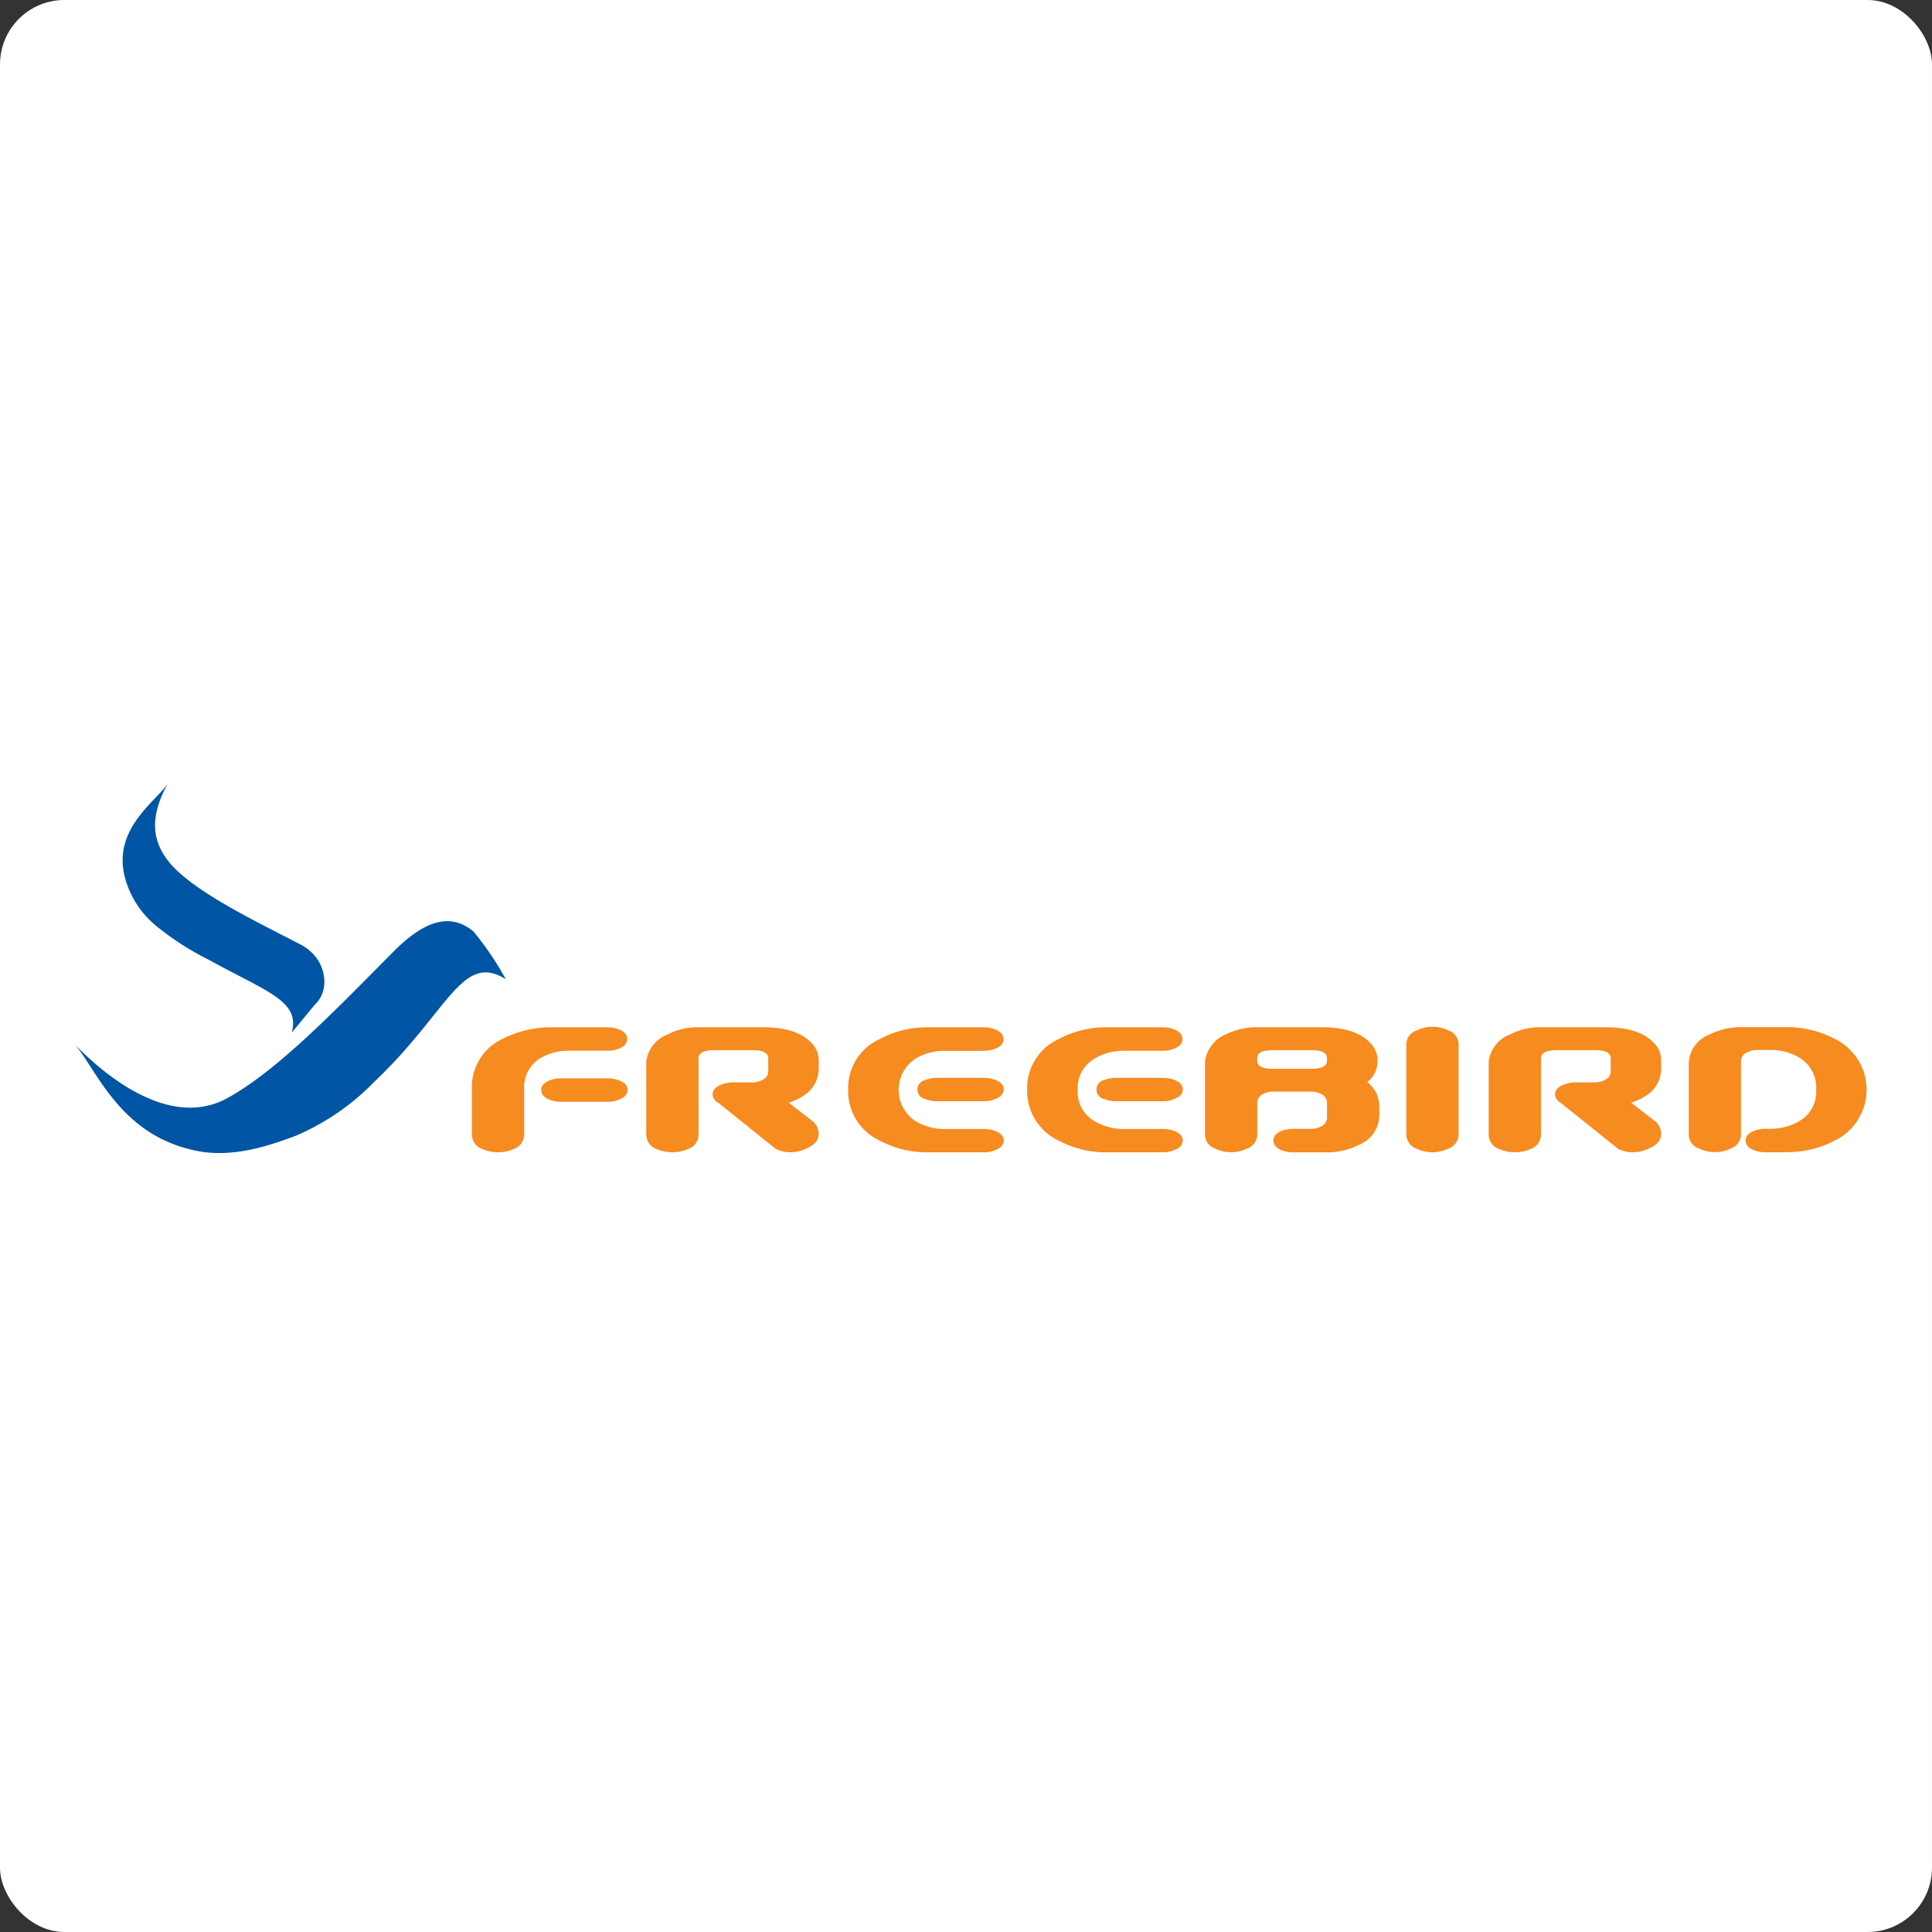
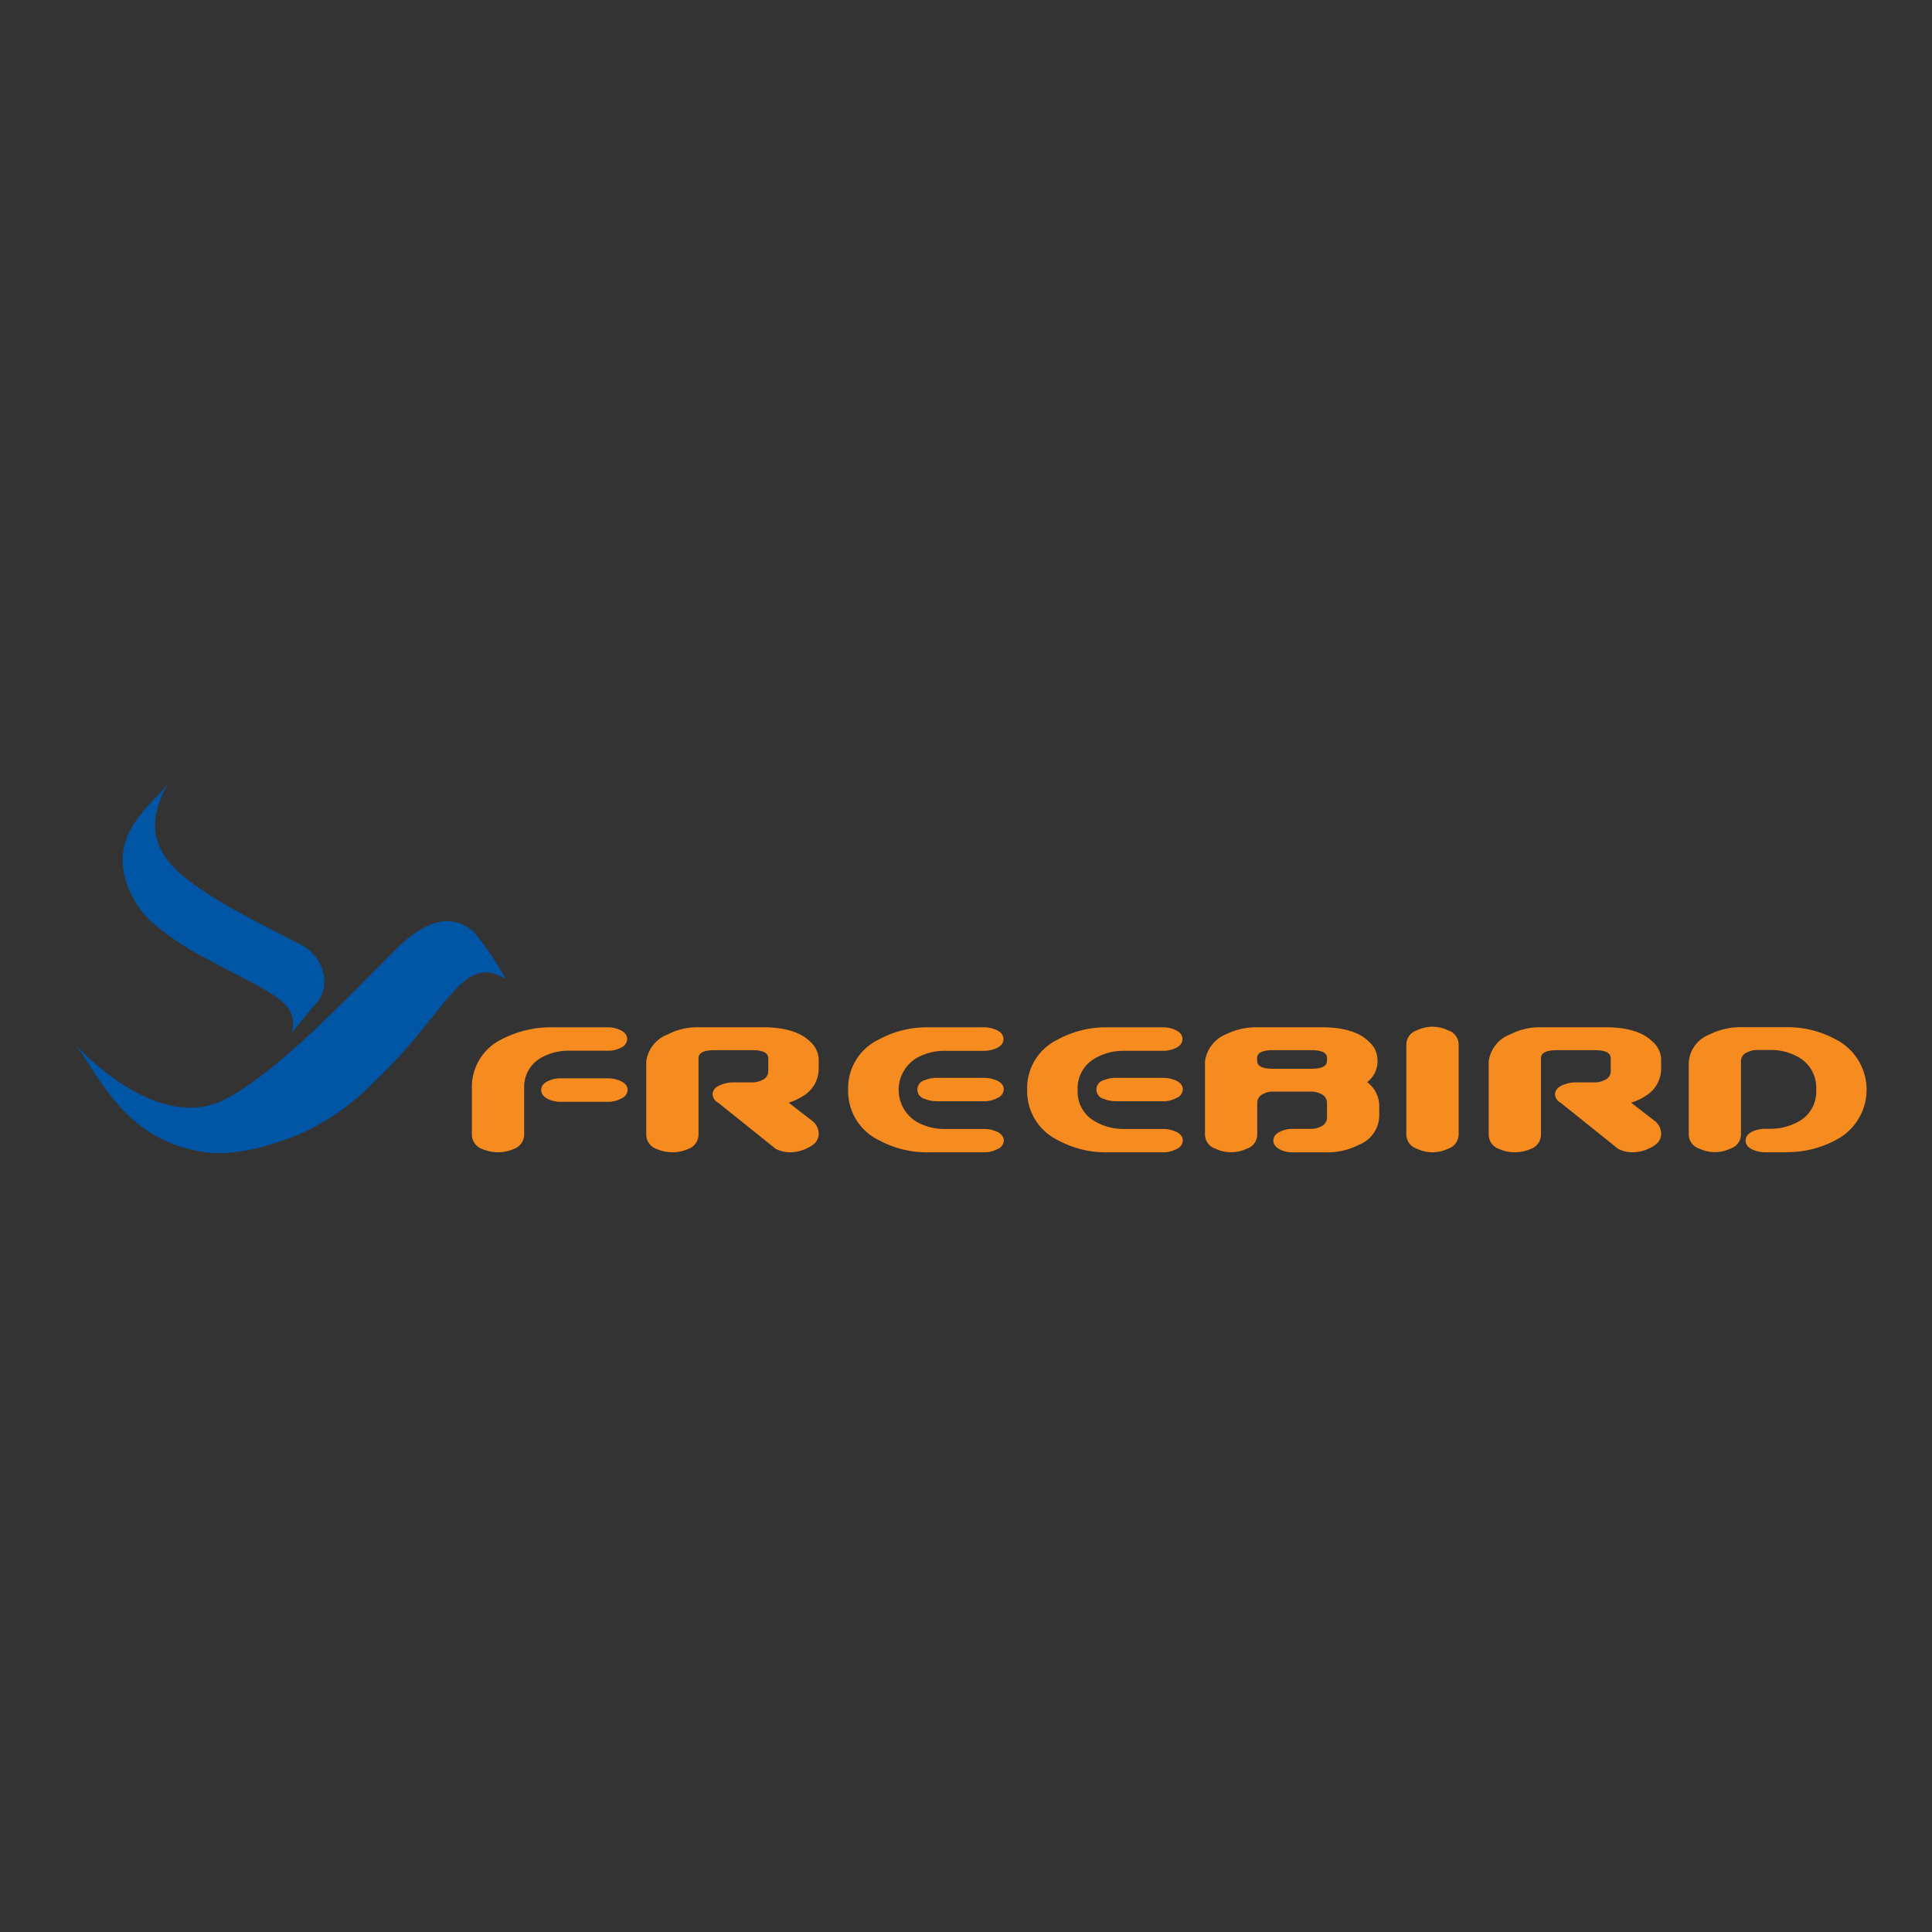
<svg xmlns="http://www.w3.org/2000/svg" width="180" height="180" viewBox="0 0 180 180">
  <rect x="0" y="0" width="180" height="180" fill="#333333" stroke="none" />
  <g id="Group_25986" data-name="Group 25986" transform="translate(-8429 -11194)">
-     <rect id="Rectangle_562" data-name="Rectangle 562" width="180" height="180" rx="6" transform="translate(8429 11194)" fill="#fff" />
    <g id="Freebird_Airlines_Logo__2021_" data-name="Freebird_Airlines_Logo_(2021)" transform="translate(8436 11267)">
      <path id="Path_1636" data-name="Path 1636" d="M0,69.364c2.065,2.423,4.269,8.58,11.507,9.916,3.206.594,6.5-.467,9.122-1.47a22.5,22.5,0,0,0,7.262-5.016c6.887-6.52,8.16-12.105,12.234-9.533a28.194,28.194,0,0,0-3-4.437c-2.089-1.764-4.517-1.138-7.517,1.914-5.292,5.322-10.75,11.045-15.473,13.621C9.524,76.858,4.078,73.539,0,69.364Z" transform="translate(0 -45.024)" fill="#0055a4" />
      <path id="Path_1637" data-name="Path 1637" d="M24.176,0c-1.148,1.7-5.208,4.251-3.993,8.8a8.73,8.73,0,0,0,2.871,4.441A26.546,26.546,0,0,0,28,16.431c5.4,2.978,8.53,3.834,7.71,6.768.686-.784,1.568-1.916,2.254-2.7,1.366-1.355,1.009-4.269-1.477-5.528C32.15,12.739,27.524,10.476,25,8.085,22.541,5.733,22.4,3.164,24.176,0Z" transform="translate(-15.532)" fill="#0055a4" />
      <path id="Path_1638" data-name="Path 1638" d="M180.635,109.052a2.479,2.479,0,0,1-1.24.318h-4.464a2.785,2.785,0,0,1-1.043-.211q-.732-.332-.732-.882c0-.383.244-.678.732-.882a2.737,2.737,0,0,1,1.043-.213H179.4a2.949,2.949,0,0,1,1.069.213c.49.2.736.49.736.882a.91.91,0,0,1-.565.774Zm-.014-4.743a2.491,2.491,0,0,1-1.217.3h-3.626a5.194,5.194,0,0,0-2.655.672,3.108,3.108,0,0,0-1.554,2.842v4.333a1.431,1.431,0,0,1-.98,1.31,3.591,3.591,0,0,1-1.441.306,3.724,3.724,0,0,1-1.47-.3,1.432,1.432,0,0,1-.98-1.313v-4.327a4.941,4.941,0,0,1,2.876-4.634,9.867,9.867,0,0,1,4.617-1.069h5.2a2.744,2.744,0,0,1,1.04.215c.49.2.734.49.734.882a.888.888,0,0,1-.548.784Z" transform="translate(-129.734 -79.717)" fill="#f68b1f" />
      <path id="Path_1639" data-name="Path 1639" d="M246.141,108.652c0-.368.239-.657.727-.864a3.219,3.219,0,0,1,1.06-.244h1.94a1.944,1.944,0,0,0,.882-.215.869.869,0,0,0,.576-.816V105.3q0-.756-1.463-.757H246.29c-.98,0-1.461.253-1.461.757v7.154a1.424,1.424,0,0,1-.98,1.3,3.653,3.653,0,0,1-2.908,0,1.427,1.427,0,0,1-.98-1.31V105.6a3.106,3.106,0,0,1,1.989-2.521,6.006,6.006,0,0,1,2.783-.672h6.091q3.09,0,4.437,1.372a2.277,2.277,0,0,1,.765,1.619v.916a2.959,2.959,0,0,1-1.382,2.45,5.6,5.6,0,0,1-1.41.672l2.171,1.681a1.52,1.52,0,0,1,.621,1.215c0,.576-.355,1.018-1.064,1.335a3.464,3.464,0,0,1-1.521.386,2.873,2.873,0,0,1-1.431-.326l-5.335-4.278a.95.95,0,0,1-.534-.8Z" transform="translate(-186.75 -79.7)" fill="#f68b1f" />
      <path id="Path_1640" data-name="Path 1640" d="M338.715,108.989a2.485,2.485,0,0,1-1.238.319h-4.466a3.012,3.012,0,0,1-1.071-.211.9.9,0,0,1,0-1.758,2.951,2.951,0,0,1,1.071-.209h4.466a2.961,2.961,0,0,1,1.071.209q.735.3.734.882a.911.911,0,0,1-.567.771Zm0,4.759a2.485,2.485,0,0,1-1.238.319h-5.233a9.377,9.377,0,0,1-4.586-1.124,5.079,5.079,0,0,1-2.876-4.715,5.012,5.012,0,0,1,2.876-4.681,9.379,9.379,0,0,1,4.586-1.127h5.2a2.835,2.835,0,0,1,1.078.215q.732.3.732.882t-.732.882a2.952,2.952,0,0,1-1.071.213h-3.6a5.208,5.208,0,0,0-2.744.7,3.478,3.478,0,0,0,0,5.88,5.223,5.223,0,0,0,2.744.7h3.633a2.929,2.929,0,0,1,1.066.213c.49.2.734.5.734.882a.908.908,0,0,1-.567.769Z" transform="translate(-252.762 -79.708)" fill="#f68b1f" />
      <path id="Path_1641" data-name="Path 1641" d="M413.932,108.989a2.473,2.473,0,0,1-1.238.319h-4.463a3,3,0,0,1-1.071-.211.9.9,0,0,1,0-1.758,2.951,2.951,0,0,1,1.071-.209H412.7a2.94,2.94,0,0,1,1.069.209q.735.3.736.882a.911.911,0,0,1-.567.771Zm0,4.759a2.473,2.473,0,0,1-1.238.319h-5.231a9.374,9.374,0,0,1-4.588-1.124A5.079,5.079,0,0,1,400,108.227a5.013,5.013,0,0,1,2.876-4.681,9.375,9.375,0,0,1,4.588-1.127h5.2a2.815,2.815,0,0,1,1.071.215c.49.2.732.49.732.882s-.239.676-.729.882a2.959,2.959,0,0,1-1.071.213h-3.6a5.208,5.208,0,0,0-2.744.7,3.182,3.182,0,0,0-1.619,2.956,3.147,3.147,0,0,0,1.619,2.922,5.229,5.229,0,0,0,2.744.7H412.7a2.958,2.958,0,0,1,1.069.213c.49.2.732.5.732.882a.909.909,0,0,1-.567.769Z" transform="translate(-311.301 -79.708)" fill="#f68b1f" />
      <path id="Path_1642" data-name="Path 1642" d="M486.067,105.553c0,.49-.49.729-1.47.729h-3.563q-1.47,0-1.47-.729v-.275q0-.728,1.47-.729H484.6q1.47,0,1.47.729Zm2.973,7.814a2.96,2.96,0,0,0,1.9-2.739v-.882a2.827,2.827,0,0,0-1.124-2.22,2.45,2.45,0,0,0,.956-2.128,2.254,2.254,0,0,0-.765-1.61q-1.343-1.372-4.439-1.372h-6.091a6.315,6.315,0,0,0-2.785.641,3.187,3.187,0,0,0-1.989,2.555v6.808a1.39,1.39,0,0,0,.98,1.31,3.346,3.346,0,0,0,1.439.332,3.416,3.416,0,0,0,1.47-.332,1.388,1.388,0,0,0,.98-1.3v-2.994a.913.913,0,0,1,.579-.816,1.783,1.783,0,0,1,.853-.211h3.6a1.968,1.968,0,0,1,.887.211.91.91,0,0,1,.579.816v1.419a.911.911,0,0,1-.579.813,1.949,1.949,0,0,1-.887.213h-1.763a2.724,2.724,0,0,0-1.038.213c-.49.2-.732.5-.732.882,0,.366.242.657.734.882a2.718,2.718,0,0,0,1.04.213h3.3a6.538,6.538,0,0,0,2.9-.7Z" transform="translate(-369.437 -79.708)" fill="#f68b1f" />
      <path id="Path_1643" data-name="Path 1643" d="M561.732,113.877a3.332,3.332,0,0,1-1.44-.332,1.39,1.39,0,0,1-.98-1.31v-8.409a1.391,1.391,0,0,1,.98-1.31,3.294,3.294,0,0,1,1.44-.335,3.361,3.361,0,0,1,1.47.335,1.393,1.393,0,0,1,.98,1.31v8.409a1.427,1.427,0,0,1-.98,1.31A3.382,3.382,0,0,1,561.732,113.877Z" transform="translate(-435.285 -79.521)" fill="#f68b1f" />
      <path id="Path_1644" data-name="Path 1644" d="M600.108,108.652c0-.368.244-.657.727-.864a3.219,3.219,0,0,1,1.064-.244h1.938a1.944,1.944,0,0,0,.882-.215.872.872,0,0,0,.576-.816V105.3q0-.756-1.461-.757h-3.568q-1.47,0-1.47.757v7.154a1.419,1.419,0,0,1-.98,1.3,3.659,3.659,0,0,1-2.909,0,1.431,1.431,0,0,1-.98-1.31V105.6a3.1,3.1,0,0,1,1.987-2.521,6.029,6.029,0,0,1,2.785-.672h6.089q3.094,0,4.437,1.372a2.28,2.28,0,0,1,.767,1.619v.916a2.957,2.957,0,0,1-1.384,2.45,5.6,5.6,0,0,1-1.41.672l2.171,1.681a1.516,1.516,0,0,1,.623,1.215c0,.576-.355,1.018-1.064,1.335a3.478,3.478,0,0,1-1.521.386,2.867,2.867,0,0,1-1.431-.326l-5.338-4.278a.954.954,0,0,1-.534-.8Z" transform="translate(-462.228 -79.7)" fill="#f68b1f" />
      <path id="Path_1645" data-name="Path 1645" d="M687.076,114.072h-1.993a2.96,2.96,0,0,1-1.071-.213q-.735-.3-.736-.882c0-.383.246-.678.734-.882a2.959,2.959,0,0,1,1.071-.213h.4a5.375,5.375,0,0,0,2.778-.7,3.165,3.165,0,0,0,1.593-2.94,3.262,3.262,0,0,0-1.592-3,5.157,5.157,0,0,0-2.75-.7h-1.191a1.971,1.971,0,0,0-.887.213.882.882,0,0,0-.588.818v6.848a1.391,1.391,0,0,1-.98,1.306,3.342,3.342,0,0,1-2.907,0,1.388,1.388,0,0,1-.98-1.31v-6.566a2.966,2.966,0,0,1,1.9-2.736,6.455,6.455,0,0,1,2.911-.7h4.286a9.392,9.392,0,0,1,4.628,1.155,5.261,5.261,0,0,1-.033,9.364,9.437,9.437,0,0,1-4.6,1.122Z" transform="translate(-527.641 -79.716)" fill="#f68b1f" />
    </g>
  </g>
</svg>